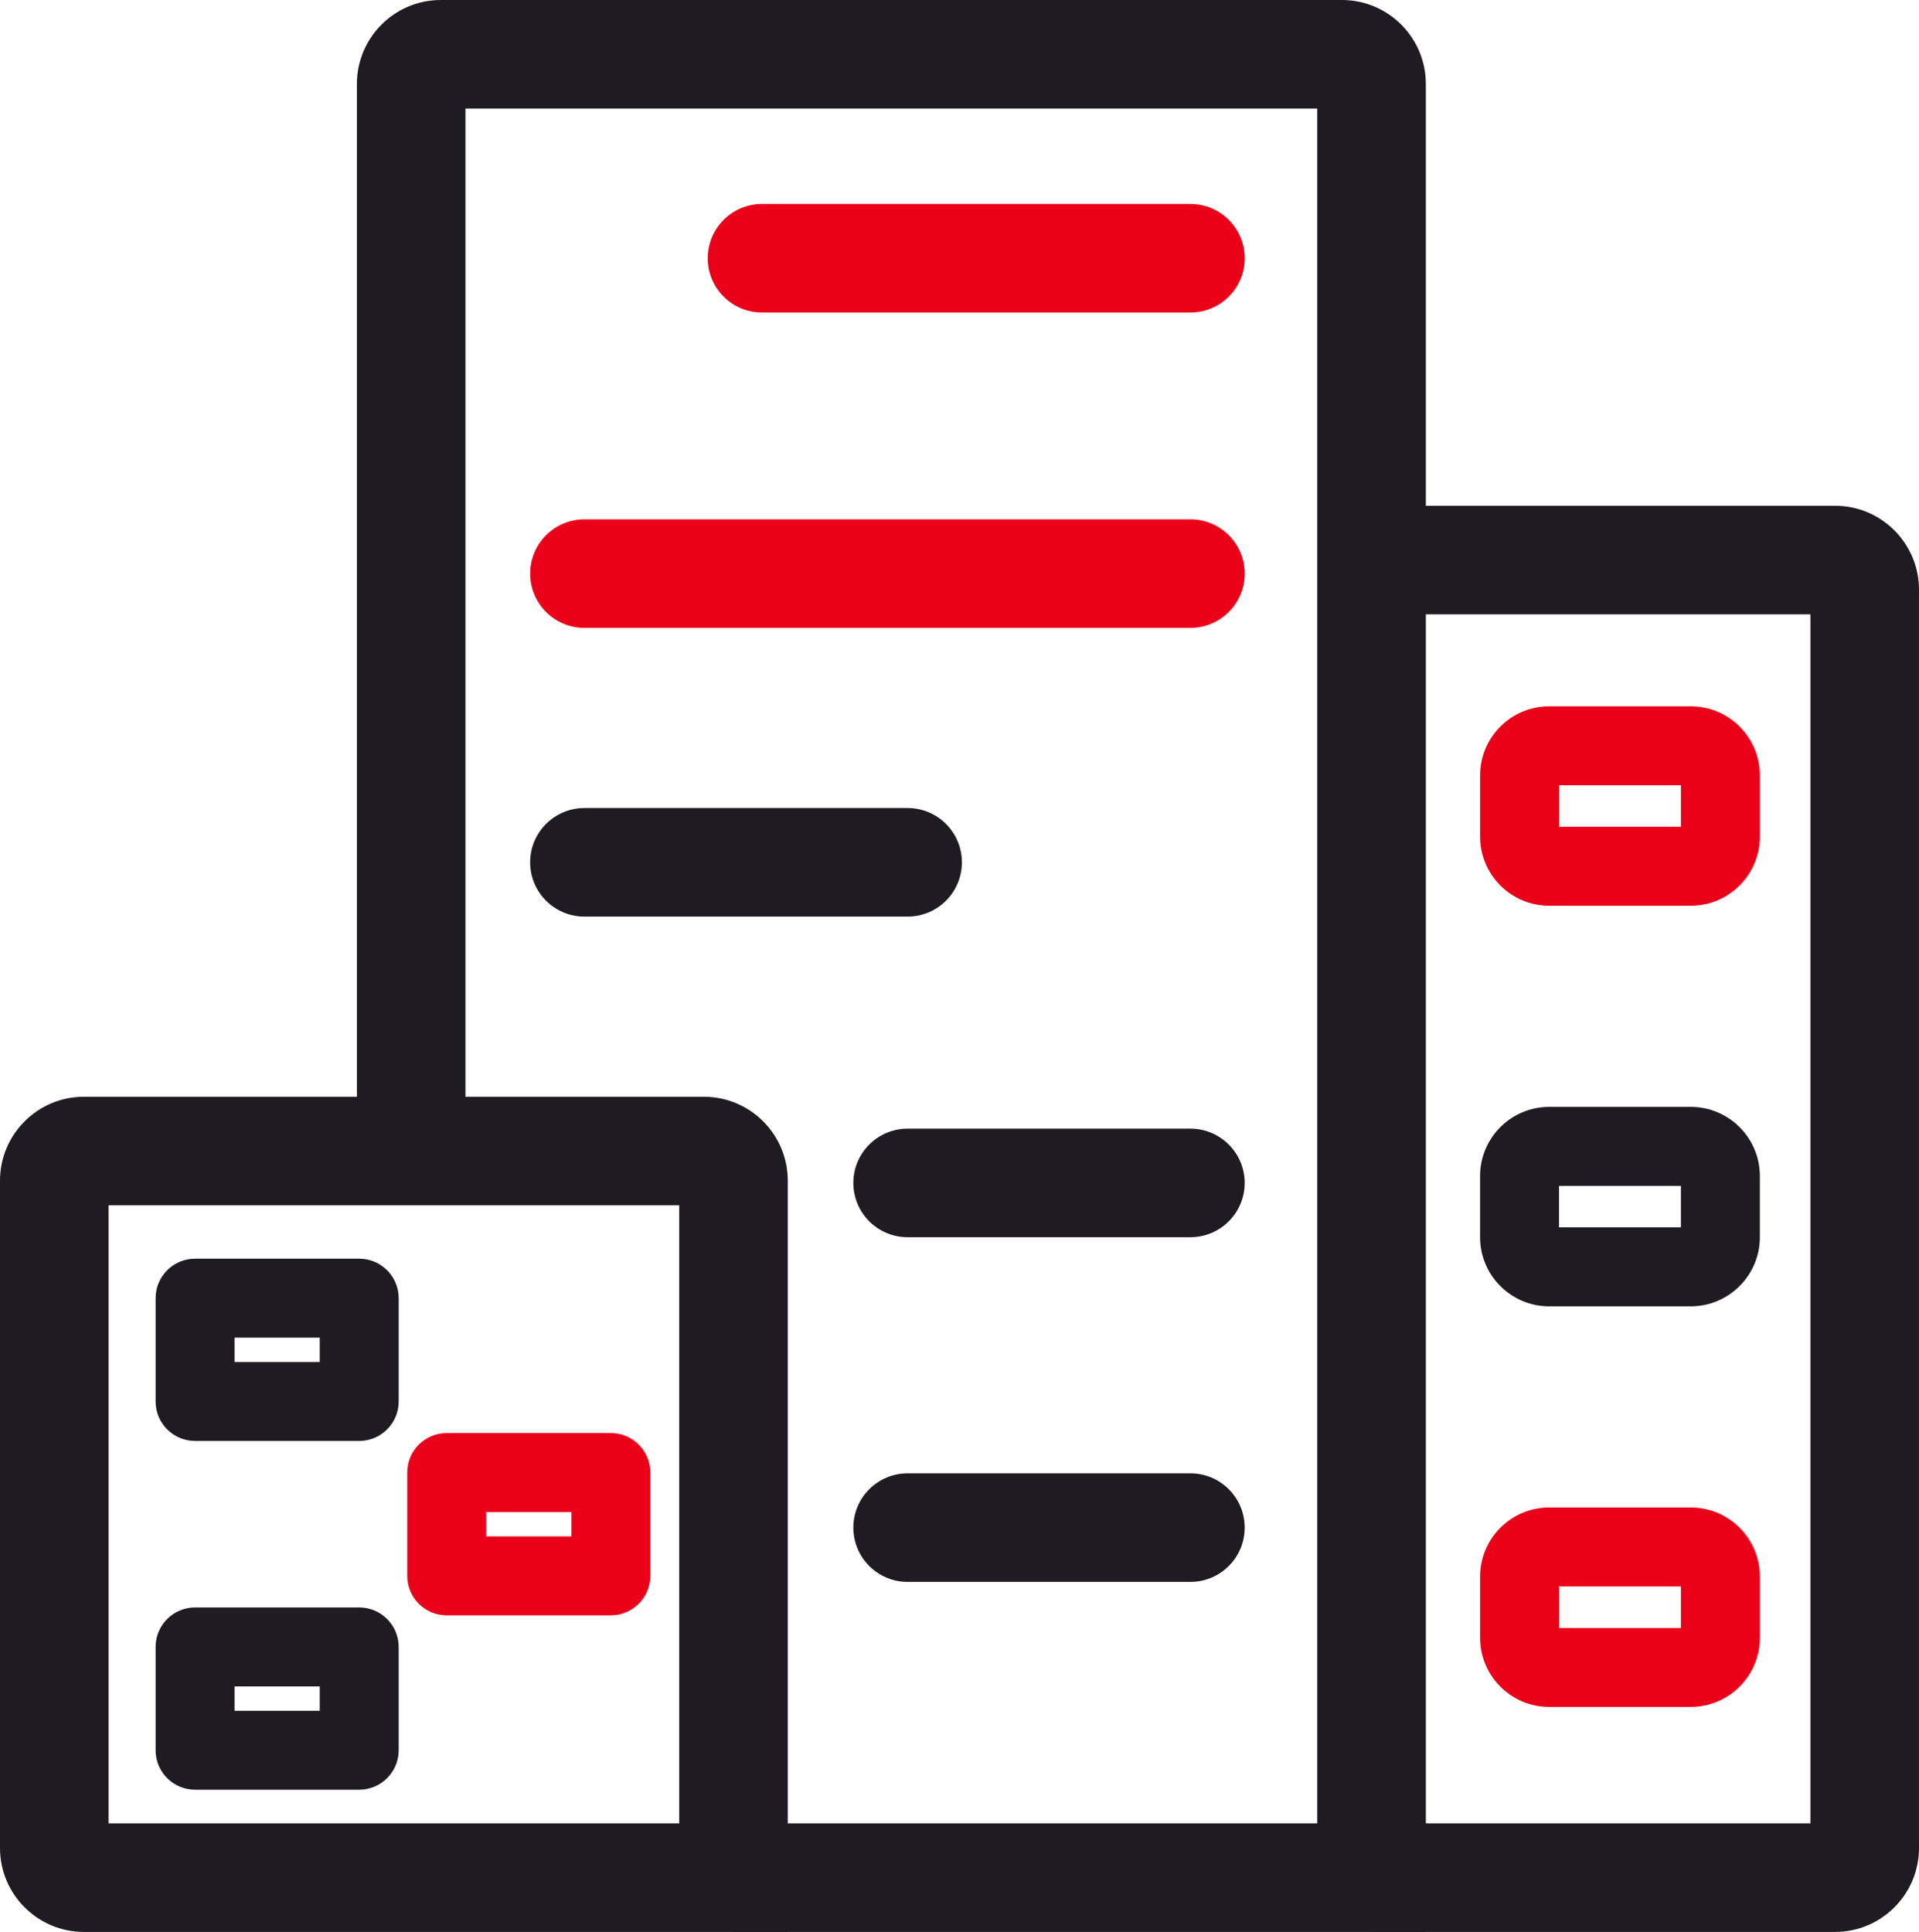
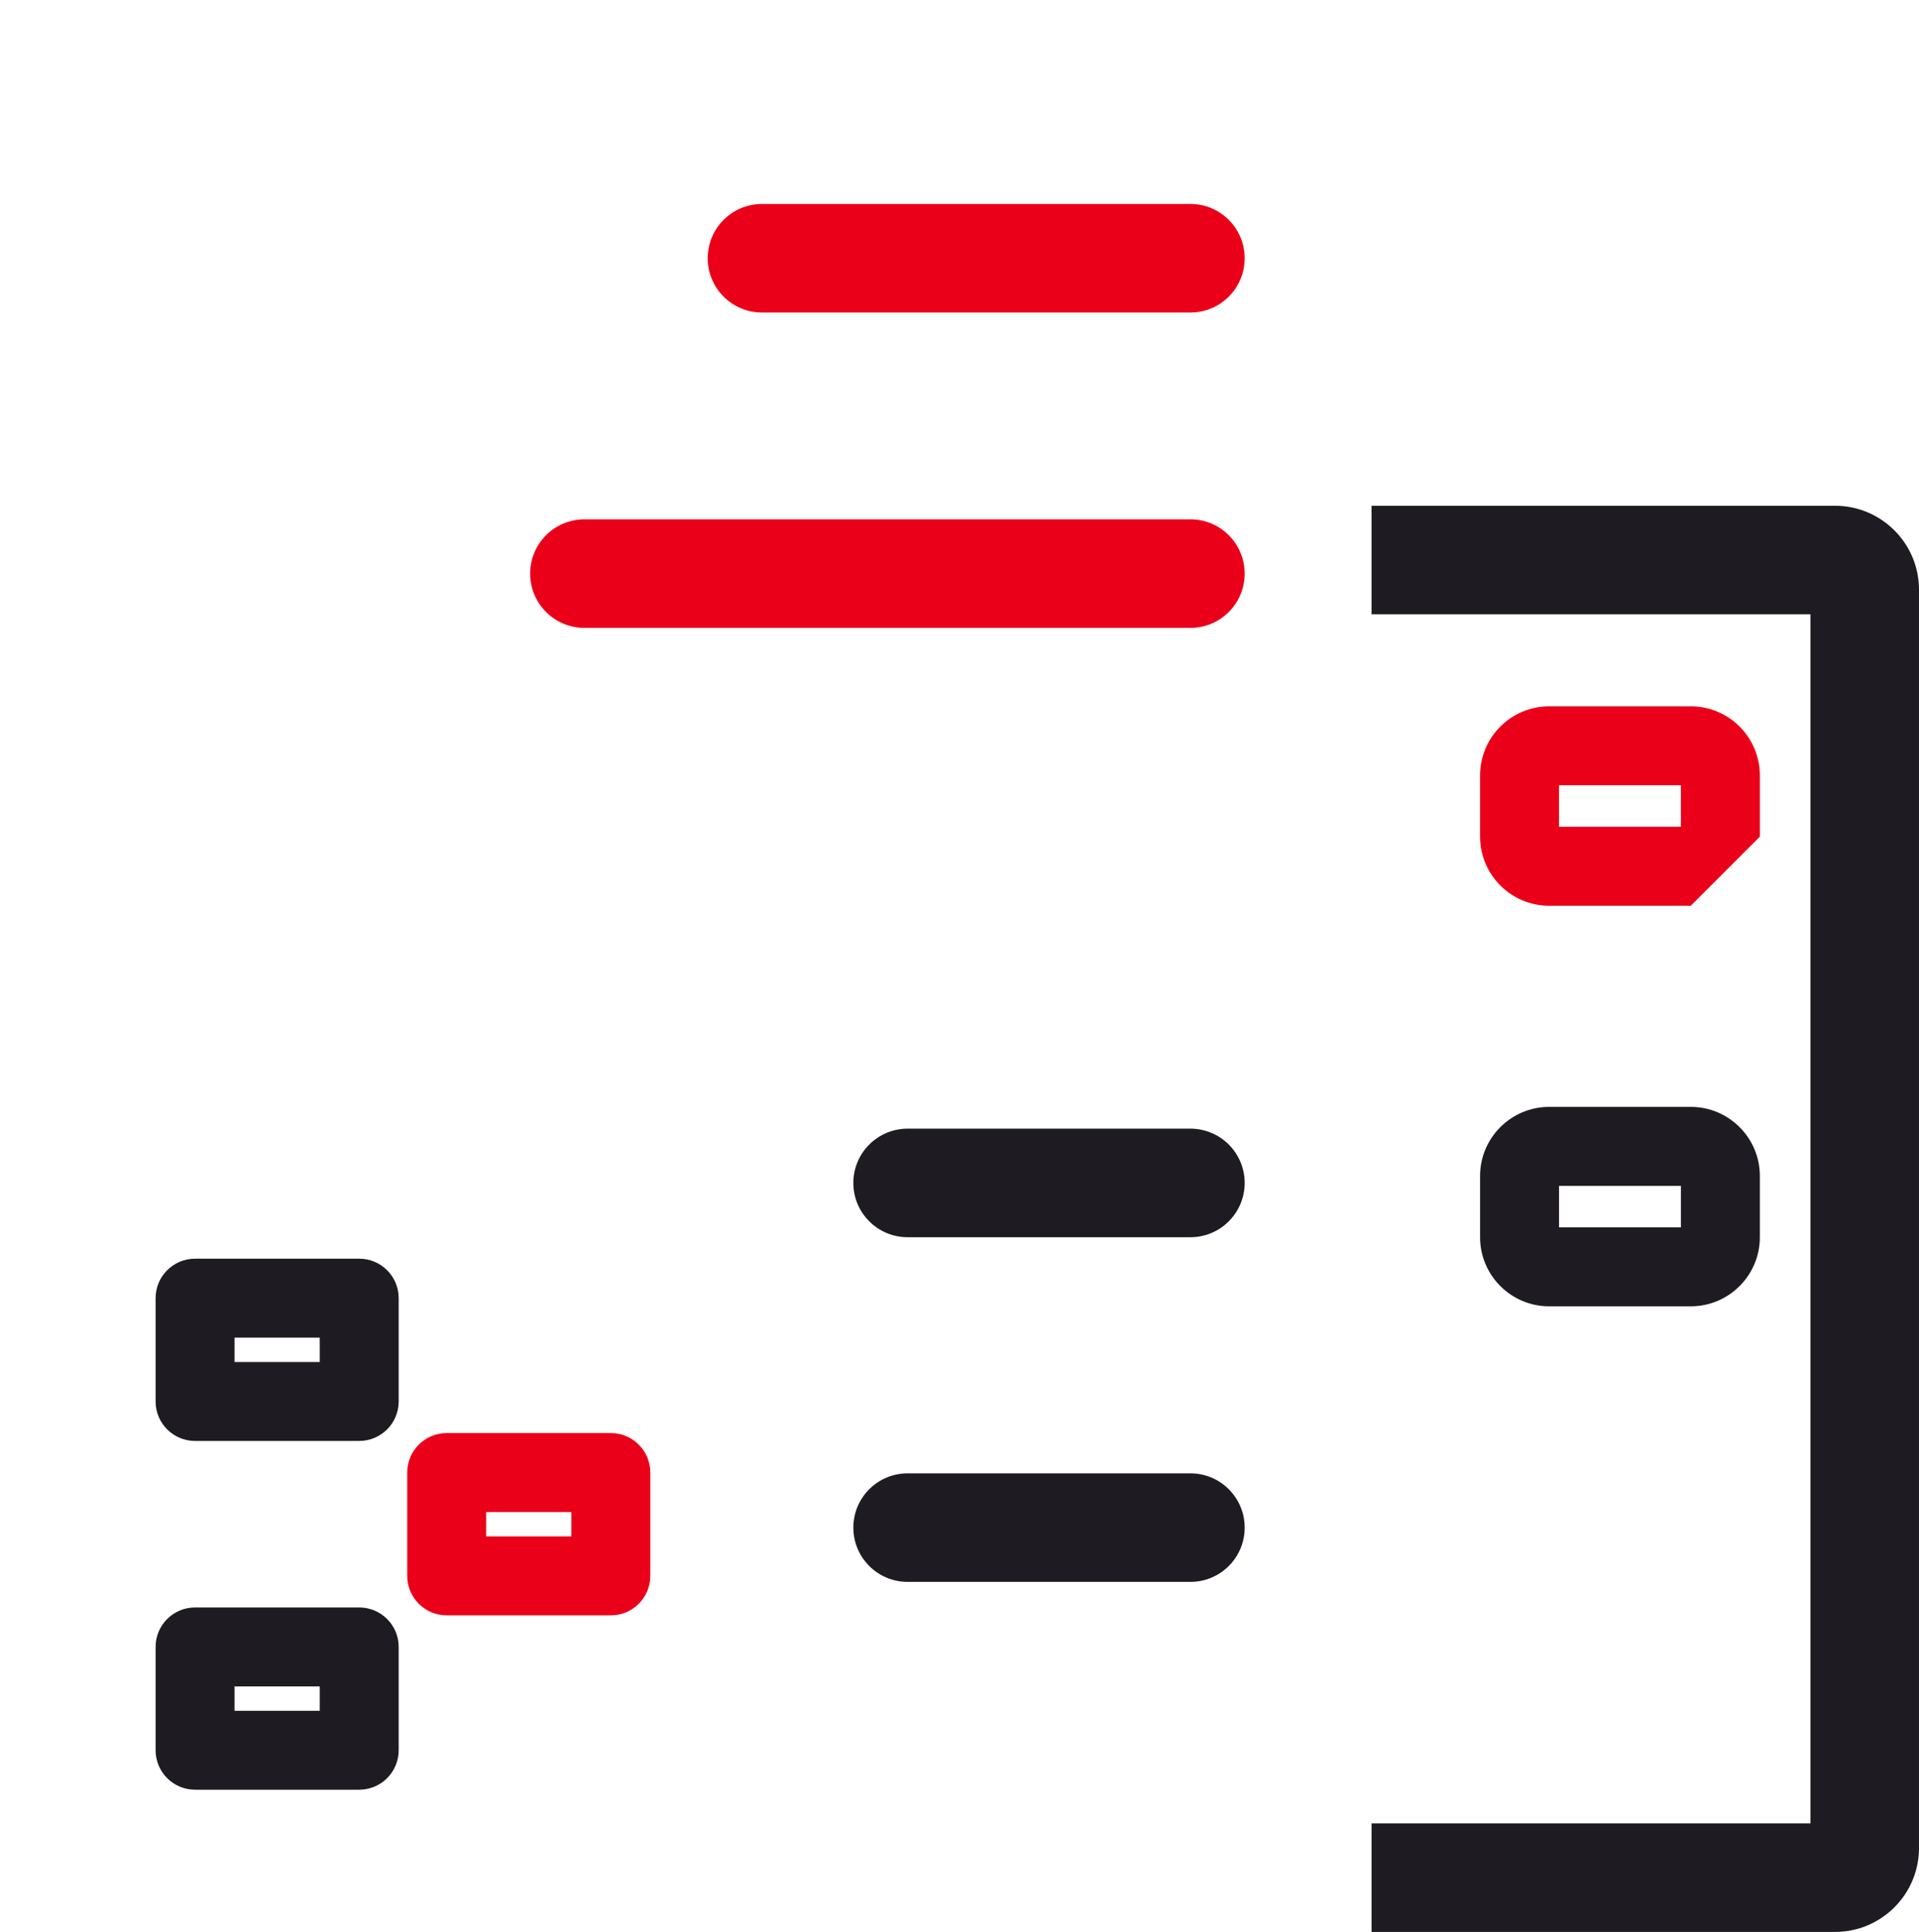
<svg xmlns="http://www.w3.org/2000/svg" id="Layer_1" data-name="Layer 1" viewBox="0 0 194.429 195.744">
-   <path d="M79.816,195.744H8.5c-4.687,0-8.5-3.813-8.5-8.5v-67.621c0-4.687,3.813-8.5,8.5-8.5h62.816c4.687,0,8.5,3.813,8.5,8.5v76.121ZM11,184.744h57.816v-62.621H11v62.621Z" style="fill: #1e1c22; stroke-width: 0px;" />
-   <path d="M144.462,195.744h-70.146v-11h59.146V11H47.16v104.294h-11V8.5c0-4.687,3.813-8.5,8.5-8.5h91.303c4.687,0,8.5,3.813,8.5,8.5v187.244Z" style="fill: #1e1c22; stroke-width: 0px;" />
  <path d="M185.929,195.744h-46.967v-11h44.467V62.245h-44.467v-11h46.967c4.687,0,8.5,3.813,8.5,8.5v127.499c0,4.687-3.813,8.5-8.5,8.5Z" style="fill: #1e1c22; stroke-width: 0px;" />
  <path d="M171.305,132.358h-14.347c-3.859,0-7-3.141-7-7v-6.208c0-3.859,3.141-7,7-7h14.347c3.859,0,7,3.141,7,7v6.208c0,3.859-3.141,7-7,7ZM157.958,124.358h12.347v-4.208h-12.347v4.208Z" style="fill: #1e1c22; stroke-width: 0px;" />
-   <path d="M91.958,92.87h-32.745c-3.038,0-5.5-2.462-5.5-5.5s2.462-5.5,5.5-5.5h32.745c3.038,0,5.5,2.462,5.5,5.5s-2.462,5.5-5.5,5.5Z" style="fill: #1e1c22; stroke-width: 0px;" />
  <path d="M120.609,125.356h-28.65c-3.038,0-5.5-2.463-5.5-5.5s2.462-5.5,5.5-5.5h28.65c3.037,0,5.5,2.463,5.5,5.5s-2.463,5.5-5.5,5.5Z" style="fill: #1e1c22; stroke-width: 0px;" />
  <path d="M120.609,160.279h-28.65c-3.038,0-5.5-2.463-5.5-5.5s2.462-5.5,5.5-5.5h28.65c3.037,0,5.5,2.463,5.5,5.5s-2.463,5.5-5.5,5.5Z" style="fill: #1e1c22; stroke-width: 0px;" />
  <path d="M36.394,145.998h-16.629c-2.209,0-4-1.791-4-4v-10.467c0-2.209,1.791-4,4-4h16.629c2.209,0,4,1.791,4,4v10.467c0,2.209-1.791,4-4,4ZM23.764,137.998h8.629v-2.467h-8.629v2.467Z" style="fill: #1e1c22; stroke-width: 0px;" />
  <g>
-     <path d="M171.305,91.771h-14.347c-3.859,0-7-3.14-7-7v-6.208c0-3.86,3.141-7,7-7h14.347c3.859,0,7,3.14,7,7v6.208c0,3.86-3.141,7-7,7ZM157.958,83.771h12.347v-4.208h-12.347v4.208Z" style="fill: #eb001a; stroke-width: 0px;" />
-     <path d="M171.305,172.946h-14.347c-3.859,0-7-3.141-7-7v-6.208c0-3.859,3.141-7,7-7h14.347c3.859,0,7,3.141,7,7v6.208c0,3.859-3.141,7-7,7ZM157.958,164.946h12.347v-4.208h-12.347v4.208Z" style="fill: #eb001a; stroke-width: 0px;" />
+     <path d="M171.305,91.771h-14.347c-3.859,0-7-3.14-7-7v-6.208c0-3.86,3.141-7,7-7h14.347c3.859,0,7,3.14,7,7v6.208ZM157.958,83.771h12.347v-4.208h-12.347v4.208Z" style="fill: #eb001a; stroke-width: 0px;" />
    <path d="M120.609,63.618h-61.395c-3.038,0-5.5-2.462-5.5-5.5s2.462-5.5,5.5-5.5h61.395c3.037,0,5.5,2.462,5.5,5.5s-2.463,5.5-5.5,5.5Z" style="fill: #eb001a; stroke-width: 0px;" />
    <path d="M120.609,31.667h-43.406c-3.038,0-5.5-2.462-5.5-5.5s2.462-5.5,5.5-5.5h43.406c3.037,0,5.5,2.462,5.5,5.5s-2.463,5.5-5.5,5.5Z" style="fill: #eb001a; stroke-width: 0px;" />
    <path d="M61.889,163.667h-16.63c-2.209,0-4-1.791-4-4v-10.467c0-2.209,1.791-4,4-4h16.63c2.209,0,4,1.791,4,4v10.467c0,2.209-1.791,4-4,4ZM49.259,155.667h8.63v-2.467h-8.63v2.467Z" style="fill: #eb001a; stroke-width: 0px;" />
  </g>
  <path d="M36.394,181.335h-16.629c-2.209,0-4-1.791-4-4v-10.467c0-2.209,1.791-4,4-4h16.629c2.209,0,4,1.791,4,4v10.467c0,2.209-1.791,4-4,4ZM23.764,173.335h8.629v-2.467h-8.629v2.467Z" style="fill: #1e1c22; stroke-width: 0px;" />
</svg>